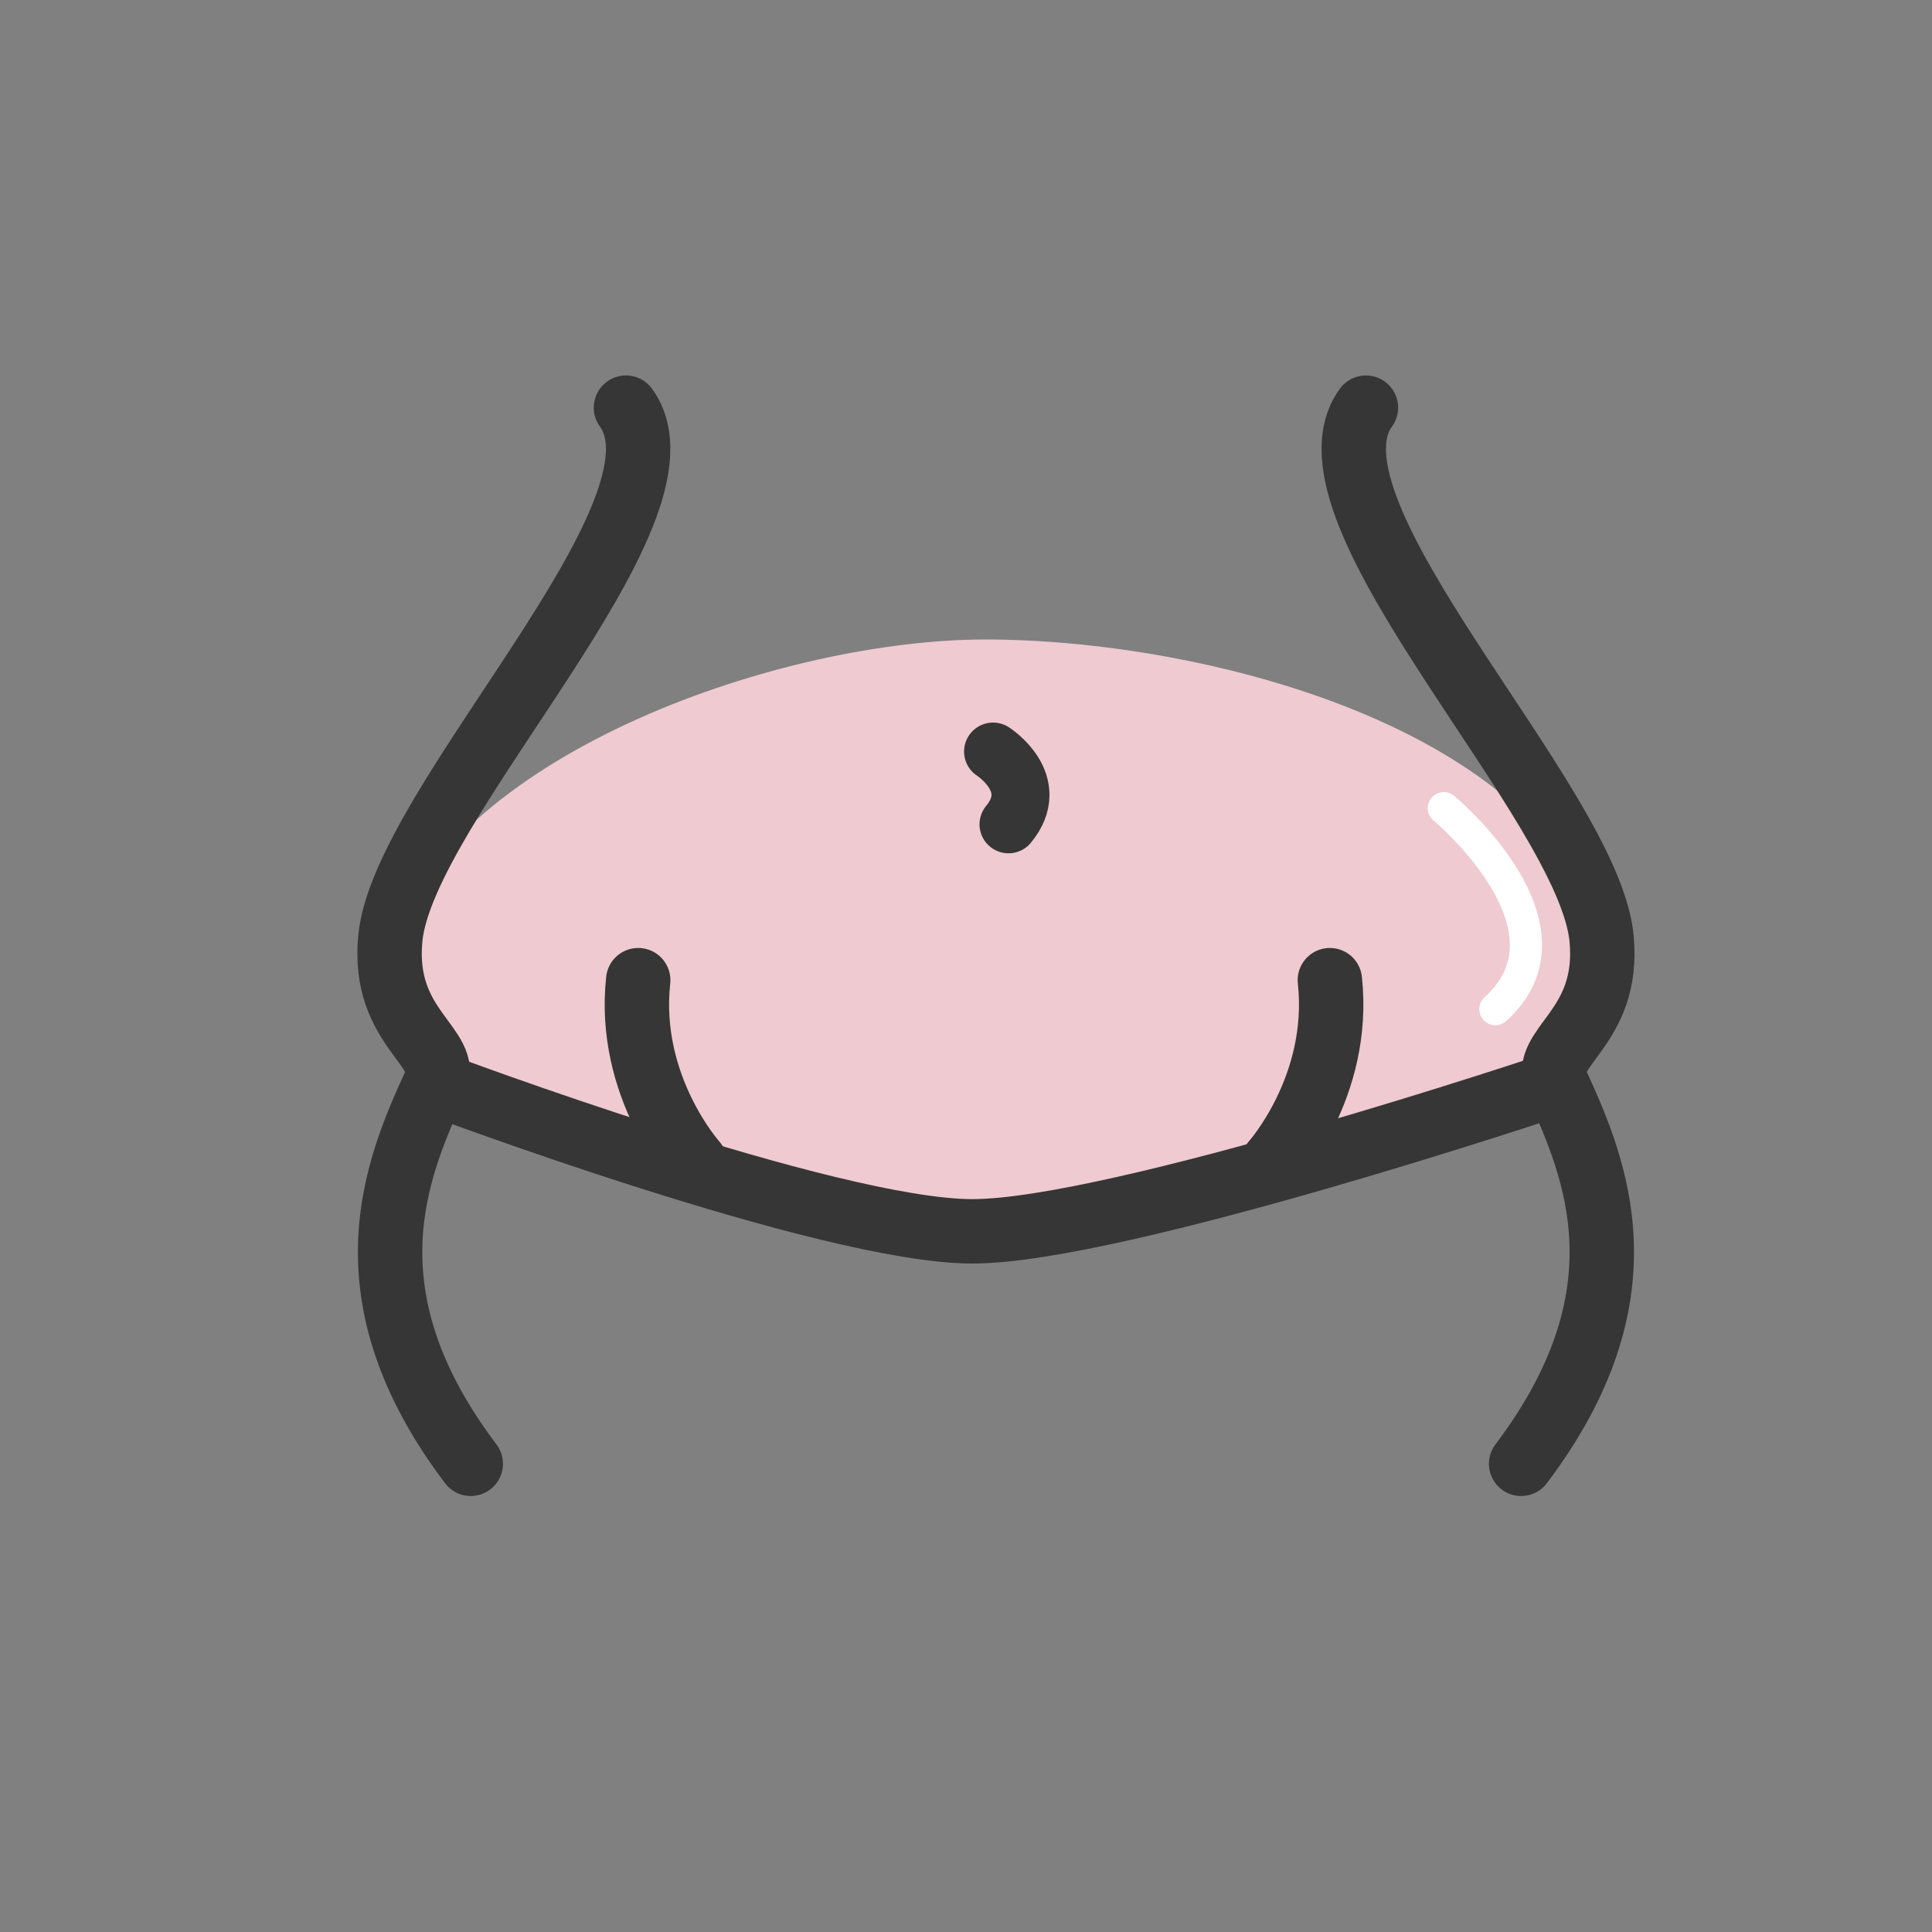
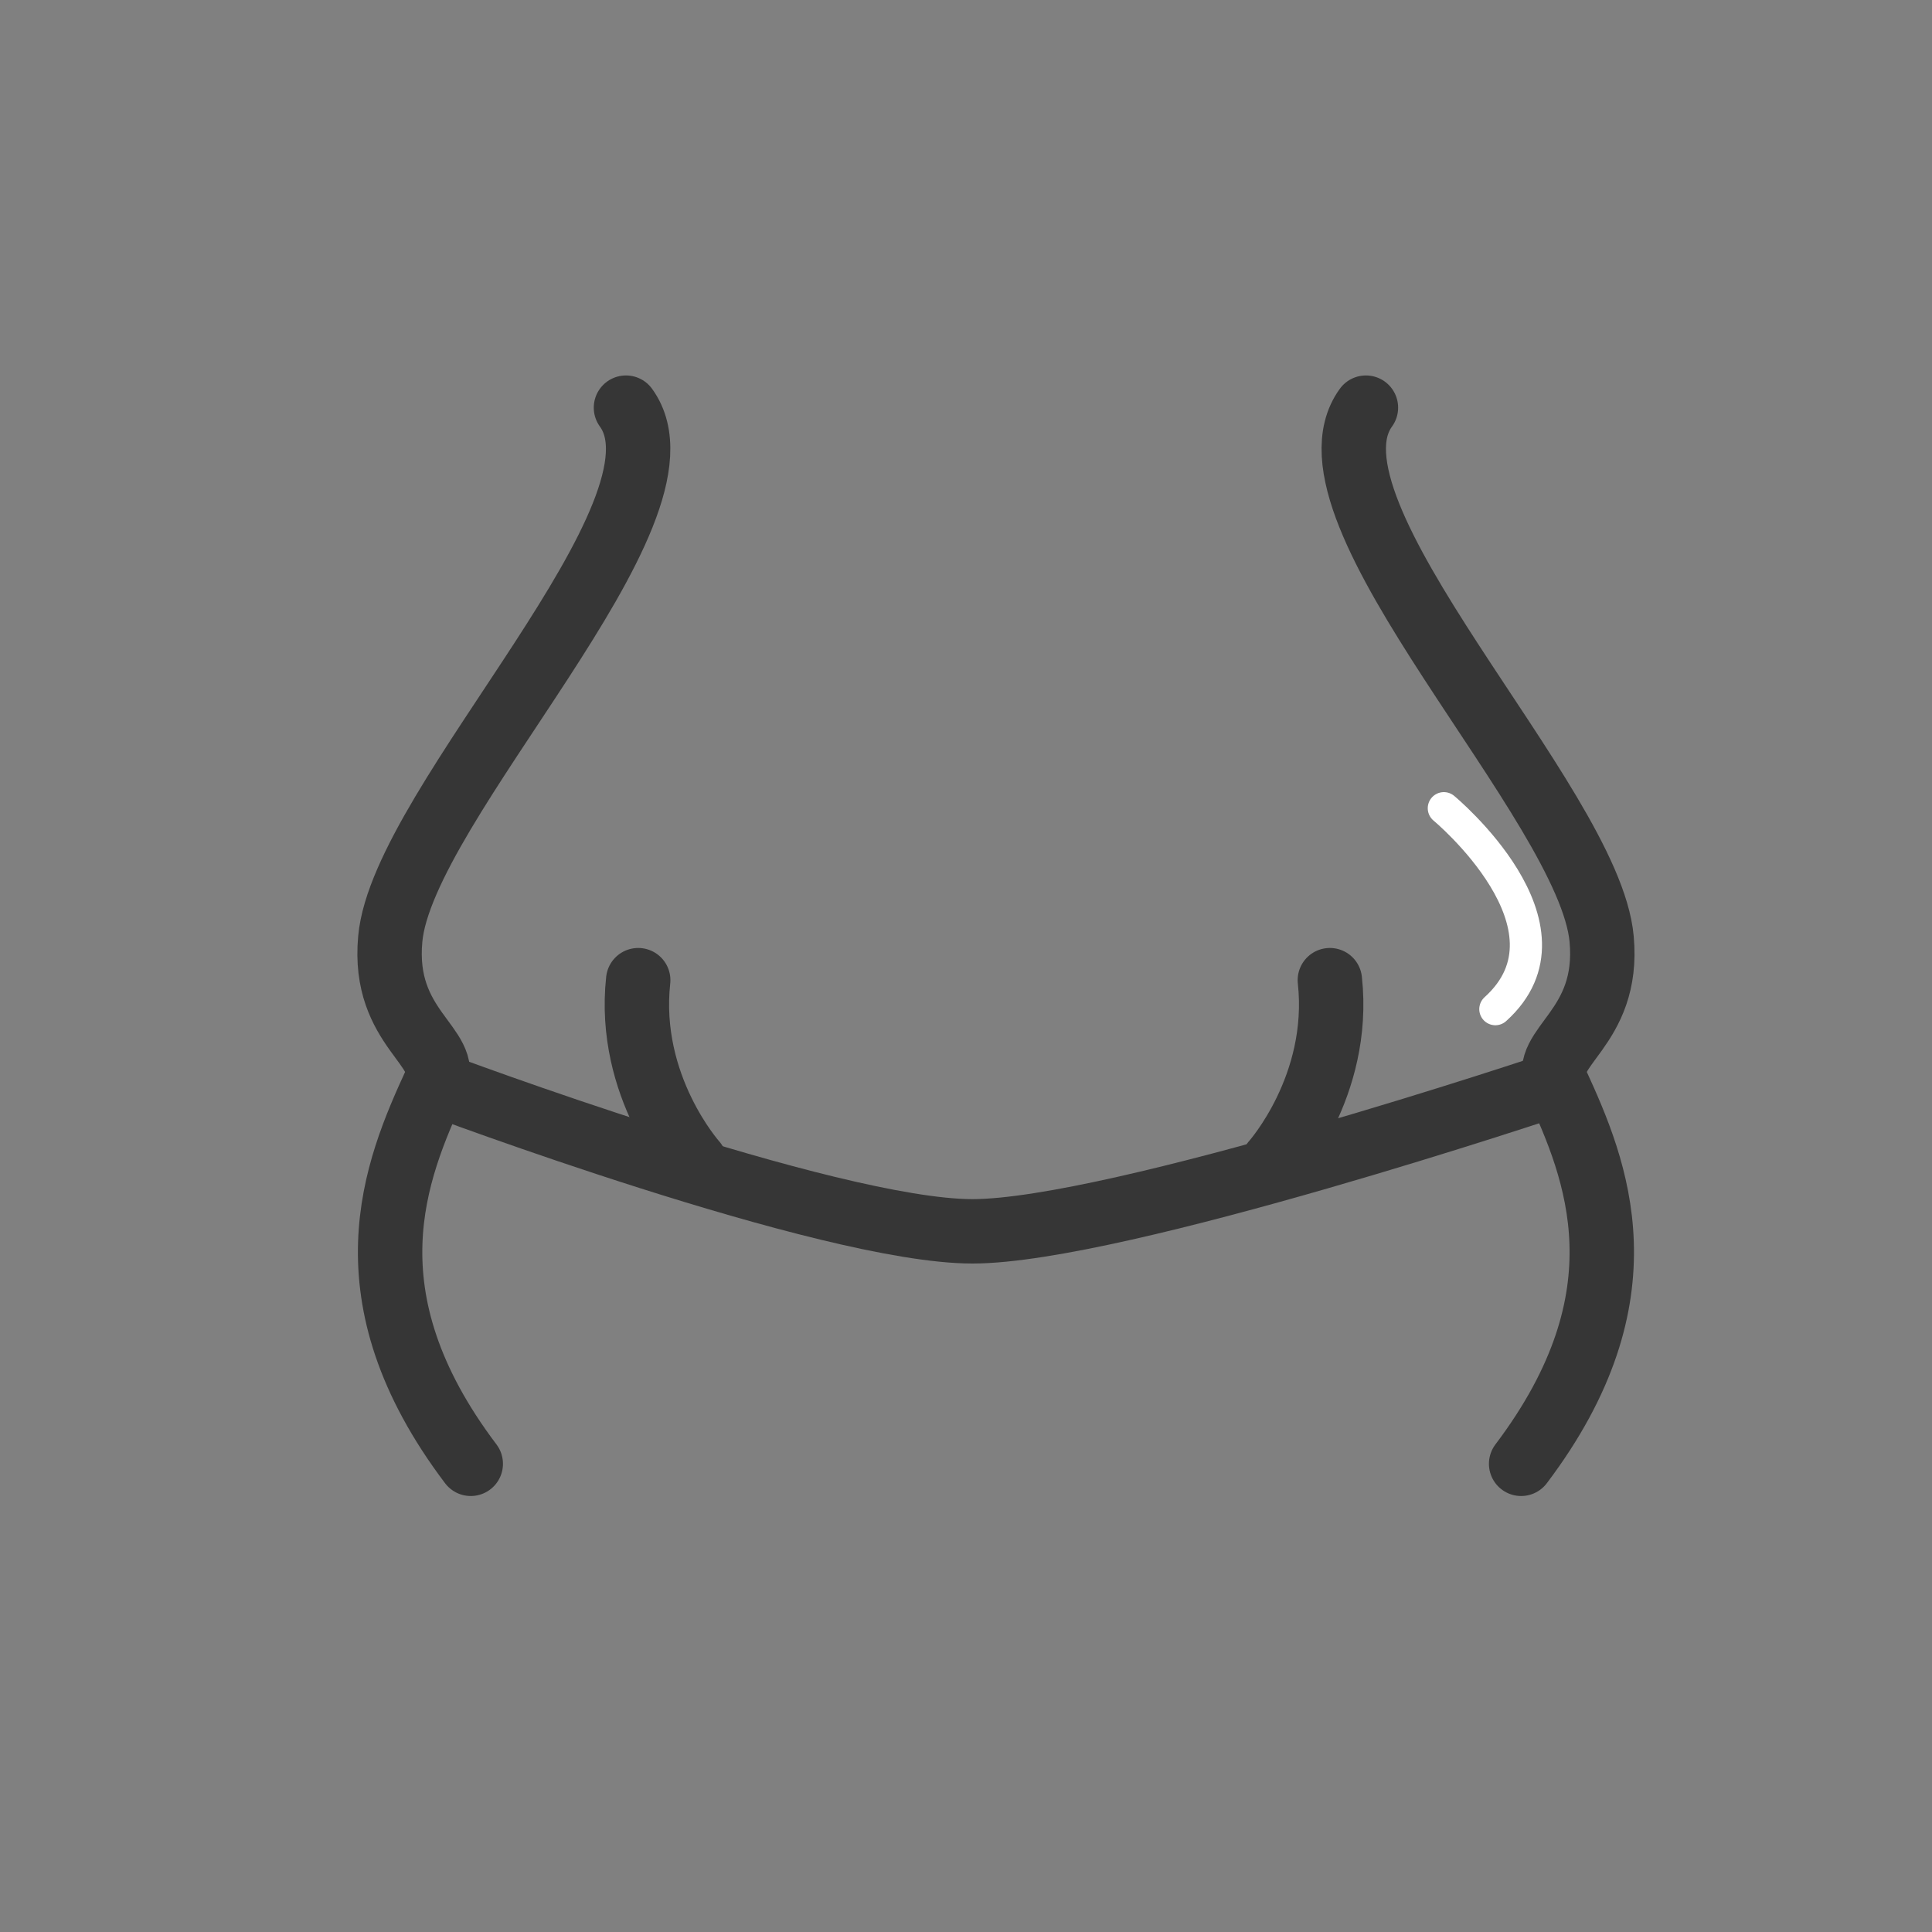
<svg xmlns="http://www.w3.org/2000/svg" version="1.1" x="0px" y="0px" viewBox="0 0 300 300" style="enable-background:new 0 0 300 300;" xml:space="preserve">
  <rect x="0" y="0" width="300" height="300" fill="#808080" stroke="none" />
  <style type="text/css">
	.st0{fill:#EFCAD1;}
	.st1{fill:none;stroke:#363636;stroke-width:6;stroke-linecap:round;stroke-linejoin:round;stroke-dasharray:3.948,9.87;}
	.st2{fill:none;stroke:#363636;stroke-width:10;stroke-linecap:round;stroke-linejoin:round;stroke-miterlimit:10;}
	.st3{fill:none;stroke:#363636;stroke-width:9;stroke-linecap:round;stroke-linejoin:round;stroke-miterlimit:10;}
	.st4{fill:#363636;}
	.st5{fill:#FFFFFF;}
	.st6{fill:none;stroke:#FFFFFF;stroke-width:5;stroke-linecap:round;stroke-linejoin:round;stroke-miterlimit:10;}
	.st7{fill:#FFFFFF;stroke:#363636;stroke-width:10;stroke-linecap:round;stroke-linejoin:round;stroke-miterlimit:10;}
	.st8{fill:#363636;stroke:#363636;stroke-width:6;stroke-linecap:round;stroke-linejoin:round;stroke-miterlimit:10;}
	.st9{fill:#FFFFFF;stroke:#000000;stroke-width:5;stroke-linecap:round;stroke-linejoin:round;stroke-miterlimit:10;}
	.st10{fill-rule:evenodd;clip-rule:evenodd;fill:#FFFFFF;}
	
		.st11{fill:none;stroke:#EFCAD1;stroke-width:10;stroke-linecap:round;stroke-linejoin:round;stroke-miterlimit:10;stroke-dasharray:0.5,20;}
	.st12{fill:none;stroke:#363636;stroke-width:21;stroke-miterlimit:10;}
	.st13{fill:none;stroke:#363636;stroke-width:21;stroke-linecap:round;stroke-linejoin:round;stroke-miterlimit:10;}
	.st14{fill:#363636;stroke:#363636;stroke-width:5;stroke-linecap:round;stroke-linejoin:round;stroke-miterlimit:10;}
	.st15{fill:none;stroke:#363636;stroke-width:8;stroke-miterlimit:10;}
	.st16{fill:none;stroke:#EFCAD1;stroke-width:8;stroke-miterlimit:10;}
	.st17{fill:none;stroke:#363636;stroke-width:10;stroke-miterlimit:10;}
	.st18{fill:none;}
	.st19{fill:#363636;stroke:#363636;stroke-width:11;stroke-linecap:round;stroke-linejoin:round;stroke-miterlimit:10;}
	.st20{fill:none;stroke:#363636;stroke-width:10;stroke-linecap:round;stroke-linejoin:round;stroke-dasharray:0.494,19.753;}
	.st21{fill:none;stroke:#EFCAD1;stroke-width:10;stroke-linecap:round;stroke-linejoin:round;stroke-dasharray:0.487,19.471;}
	.st22{fill:none;stroke:#363636;stroke-width:13;stroke-linecap:round;stroke-linejoin:round;stroke-miterlimit:10;}
	.st23{fill-rule:evenodd;clip-rule:evenodd;fill:#363636;}
	.st24{fill-rule:evenodd;clip-rule:evenodd;fill:#363636;stroke:#363636;stroke-width:5;stroke-miterlimit:10;}
	.st25{fill:#EFCAD1;stroke:#363636;stroke-width:7;stroke-linecap:round;stroke-linejoin:round;stroke-miterlimit:10;}
	.st26{fill:#363636;stroke:#363636;stroke-linecap:round;stroke-linejoin:round;stroke-miterlimit:10;}
	.st27{fill:#EFCAD1;stroke:#363636;stroke-width:5;stroke-linecap:round;stroke-linejoin:round;stroke-miterlimit:10;}
	.st28{fill:#525252;}
	.st29{fill:none;stroke:#363636;stroke-width:8;stroke-linecap:round;stroke-linejoin:round;stroke-miterlimit:10;}
	.st30{fill:none;stroke:#FFFFFF;stroke-width:11;stroke-miterlimit:10;}
	.st31{fill:none;stroke:#000000;stroke-width:5;stroke-miterlimit:10;}
	.st32{fill:#363636;stroke:#363636;stroke-width:4;stroke-linecap:round;stroke-linejoin:round;stroke-miterlimit:10;}
	.st33{fill:none;stroke:#FFFFFF;stroke-width:9;stroke-linecap:round;stroke-linejoin:round;stroke-miterlimit:10;}
	.st34{fill:none;stroke:#363636;stroke-width:6;stroke-linecap:round;stroke-linejoin:round;stroke-miterlimit:10;}
	.st35{fill:none;stroke:#363636;stroke-width:12;stroke-linecap:round;stroke-linejoin:round;stroke-miterlimit:10;}
	.st36{fill:#363636;stroke:#FFFFFF;stroke-width:5;stroke-linecap:round;stroke-linejoin:round;stroke-miterlimit:10;}
	.st37{fill:#263238;}
	.st38{fill:#FFFFFF;stroke:#363636;stroke-width:9;stroke-linecap:round;stroke-linejoin:round;stroke-miterlimit:10;}
	.st39{fill:none;stroke:#FFFFFF;stroke-width:8;stroke-linecap:round;stroke-linejoin:round;stroke-miterlimit:10;}
	.st40{fill:#EFCAD1;stroke:#363636;stroke-width:8;stroke-linecap:round;stroke-linejoin:round;stroke-miterlimit:10;}
	.st41{fill:none;stroke:#363636;stroke-width:2;stroke-miterlimit:10;}
	.st42{fill:#363636;stroke:#363636;stroke-width:2;stroke-miterlimit:10;}
	.st43{opacity:0.5;fill:#FFFFFF;}
	.st44{fill:none;stroke:#363636;stroke-width:7;stroke-linecap:round;stroke-linejoin:round;stroke-miterlimit:10;}
	.st45{fill:none;stroke:#363636;stroke-width:5;stroke-linecap:round;stroke-linejoin:round;}
	.st46{fill:none;stroke:#363636;stroke-width:5;stroke-linecap:round;stroke-linejoin:round;stroke-dasharray:4.102,10.255;}
	.st47{fill:none;stroke:#363636;stroke-width:5;stroke-linecap:round;stroke-linejoin:round;stroke-dasharray:3.928,9.82;}
	.st48{fill:#333333;}
	.st49{fill:#363636;stroke:#363636;stroke-width:5;stroke-miterlimit:10;}
	.st50{fill:none;stroke:#EFCAD1;stroke-width:6;stroke-linecap:round;stroke-linejoin:round;stroke-miterlimit:10;}
	.st51{fill:none;stroke:#363636;stroke-width:4;stroke-linecap:round;stroke-linejoin:round;stroke-miterlimit:10;}
	.st52{fill:none;stroke:#EFCAD1;stroke-width:8;stroke-linecap:round;stroke-linejoin:round;stroke-miterlimit:10;}
	.st53{fill:none;stroke:#363636;stroke-width:11;stroke-miterlimit:10;}
	.st54{fill:none;stroke:#363636;stroke-width:9;stroke-miterlimit:10;}
	.st55{fill:#EFCAD1;stroke:#363636;stroke-width:5;stroke-miterlimit:10;}
	.st56{opacity:0.5;}
	.st57{fill:#EFCAD1;stroke:#363636;stroke-width:10;stroke-linecap:round;stroke-linejoin:round;stroke-miterlimit:10;}
	
		.st58{fill:#EFCAD1;stroke:#363636;stroke-width:3;stroke-linecap:round;stroke-linejoin:round;stroke-miterlimit:10;stroke-dasharray:4,10;}
	.st59{fill:#363636;stroke:#363636;stroke-width:10;stroke-linecap:round;stroke-linejoin:round;stroke-miterlimit:10;}
	.st60{fill:#EFCAD1;stroke:#363636;stroke-width:6;stroke-linecap:round;stroke-linejoin:round;stroke-miterlimit:10;}
	.st61{fill:none;stroke:#363636;stroke-width:5;stroke-linecap:round;stroke-linejoin:round;stroke-miterlimit:10;}
	.st62{fill:#EFCAD1;stroke:#363636;stroke-width:3;stroke-linecap:round;stroke-linejoin:round;stroke-miterlimit:10;}
	.st63{opacity:0.5;fill:none;stroke:#FFFFFF;stroke-width:5;stroke-linecap:round;stroke-linejoin:round;stroke-miterlimit:10;}
	
		.st64{opacity:0.5;fill:none;stroke:#FFFFFF;stroke-width:5;stroke-linecap:round;stroke-linejoin:round;stroke-miterlimit:10;stroke-dasharray:0.5,20;}
	.st65{fill:none;stroke:#FFFFFF;stroke-width:5;stroke-linecap:round;stroke-linejoin:round;}
	.st66{fill:none;stroke:#FFFFFF;stroke-width:5;stroke-linecap:round;stroke-linejoin:round;stroke-dasharray:0.492,19.674;}
	.st67{fill:none;stroke:#FFFFFF;stroke-width:5;stroke-linecap:round;stroke-linejoin:round;stroke-dasharray:0.507,20.27;}
	.st68{fill:none;stroke:#FFFFFF;stroke-width:5;stroke-linecap:round;stroke-linejoin:round;stroke-dasharray:0.506,20.244;}
	
		.st69{fill:none;stroke:#363636;stroke-width:6;stroke-linecap:round;stroke-linejoin:round;stroke-miterlimit:10;stroke-dasharray:4,10;}
</style>
  <g id="Layer_1">
</g>
  <g id="Layer_2">
</g>
  <g id="Layer_3">
    <g>
-       <path class="st0" d="M242,170.2l-90.9,21l-84.7-21l-5.8-24.4c11-29.3,61.1-46.5,92.4-46.5h0c34,0,86.9,13.7,95.7,46.5L242,170.2z" />
-       <path class="st3" d="M154.2,116.7c0,0,7.7,4.9,2.4,11.3" />
      <path class="st2" d="M212.1,63.3c-11.7,16.1,34.7,61.4,36.6,82.5c1.3,14-9.6,16.8-7,22.4c6.2,13.5,14.3,32.9-5.5,59.1" />
      <path class="st2" d="M97.2,63.3c11.7,16.1-34.7,61.4-36.6,82.5c-1.3,14,9.6,16.8,7,22.4c-6.2,13.5-14.3,32.9,5.5,59.1" />
      <path class="st2" d="M67.7,168.3c0,0,60.9,22.9,83.3,22.9s90.6-22.9,90.6-22.9" />
      <path class="st2" d="M107.9,180.5c0,0-10.6-11.8-8.8-28.3" />
      <path class="st2" d="M197.7,180.5c0,0,10.6-11.8,8.8-28.3" />
      <path class="st6" d="M224.2,125.5c0,0,22.2,18.4,8,31.2" />
    </g>
  </g>
</svg>